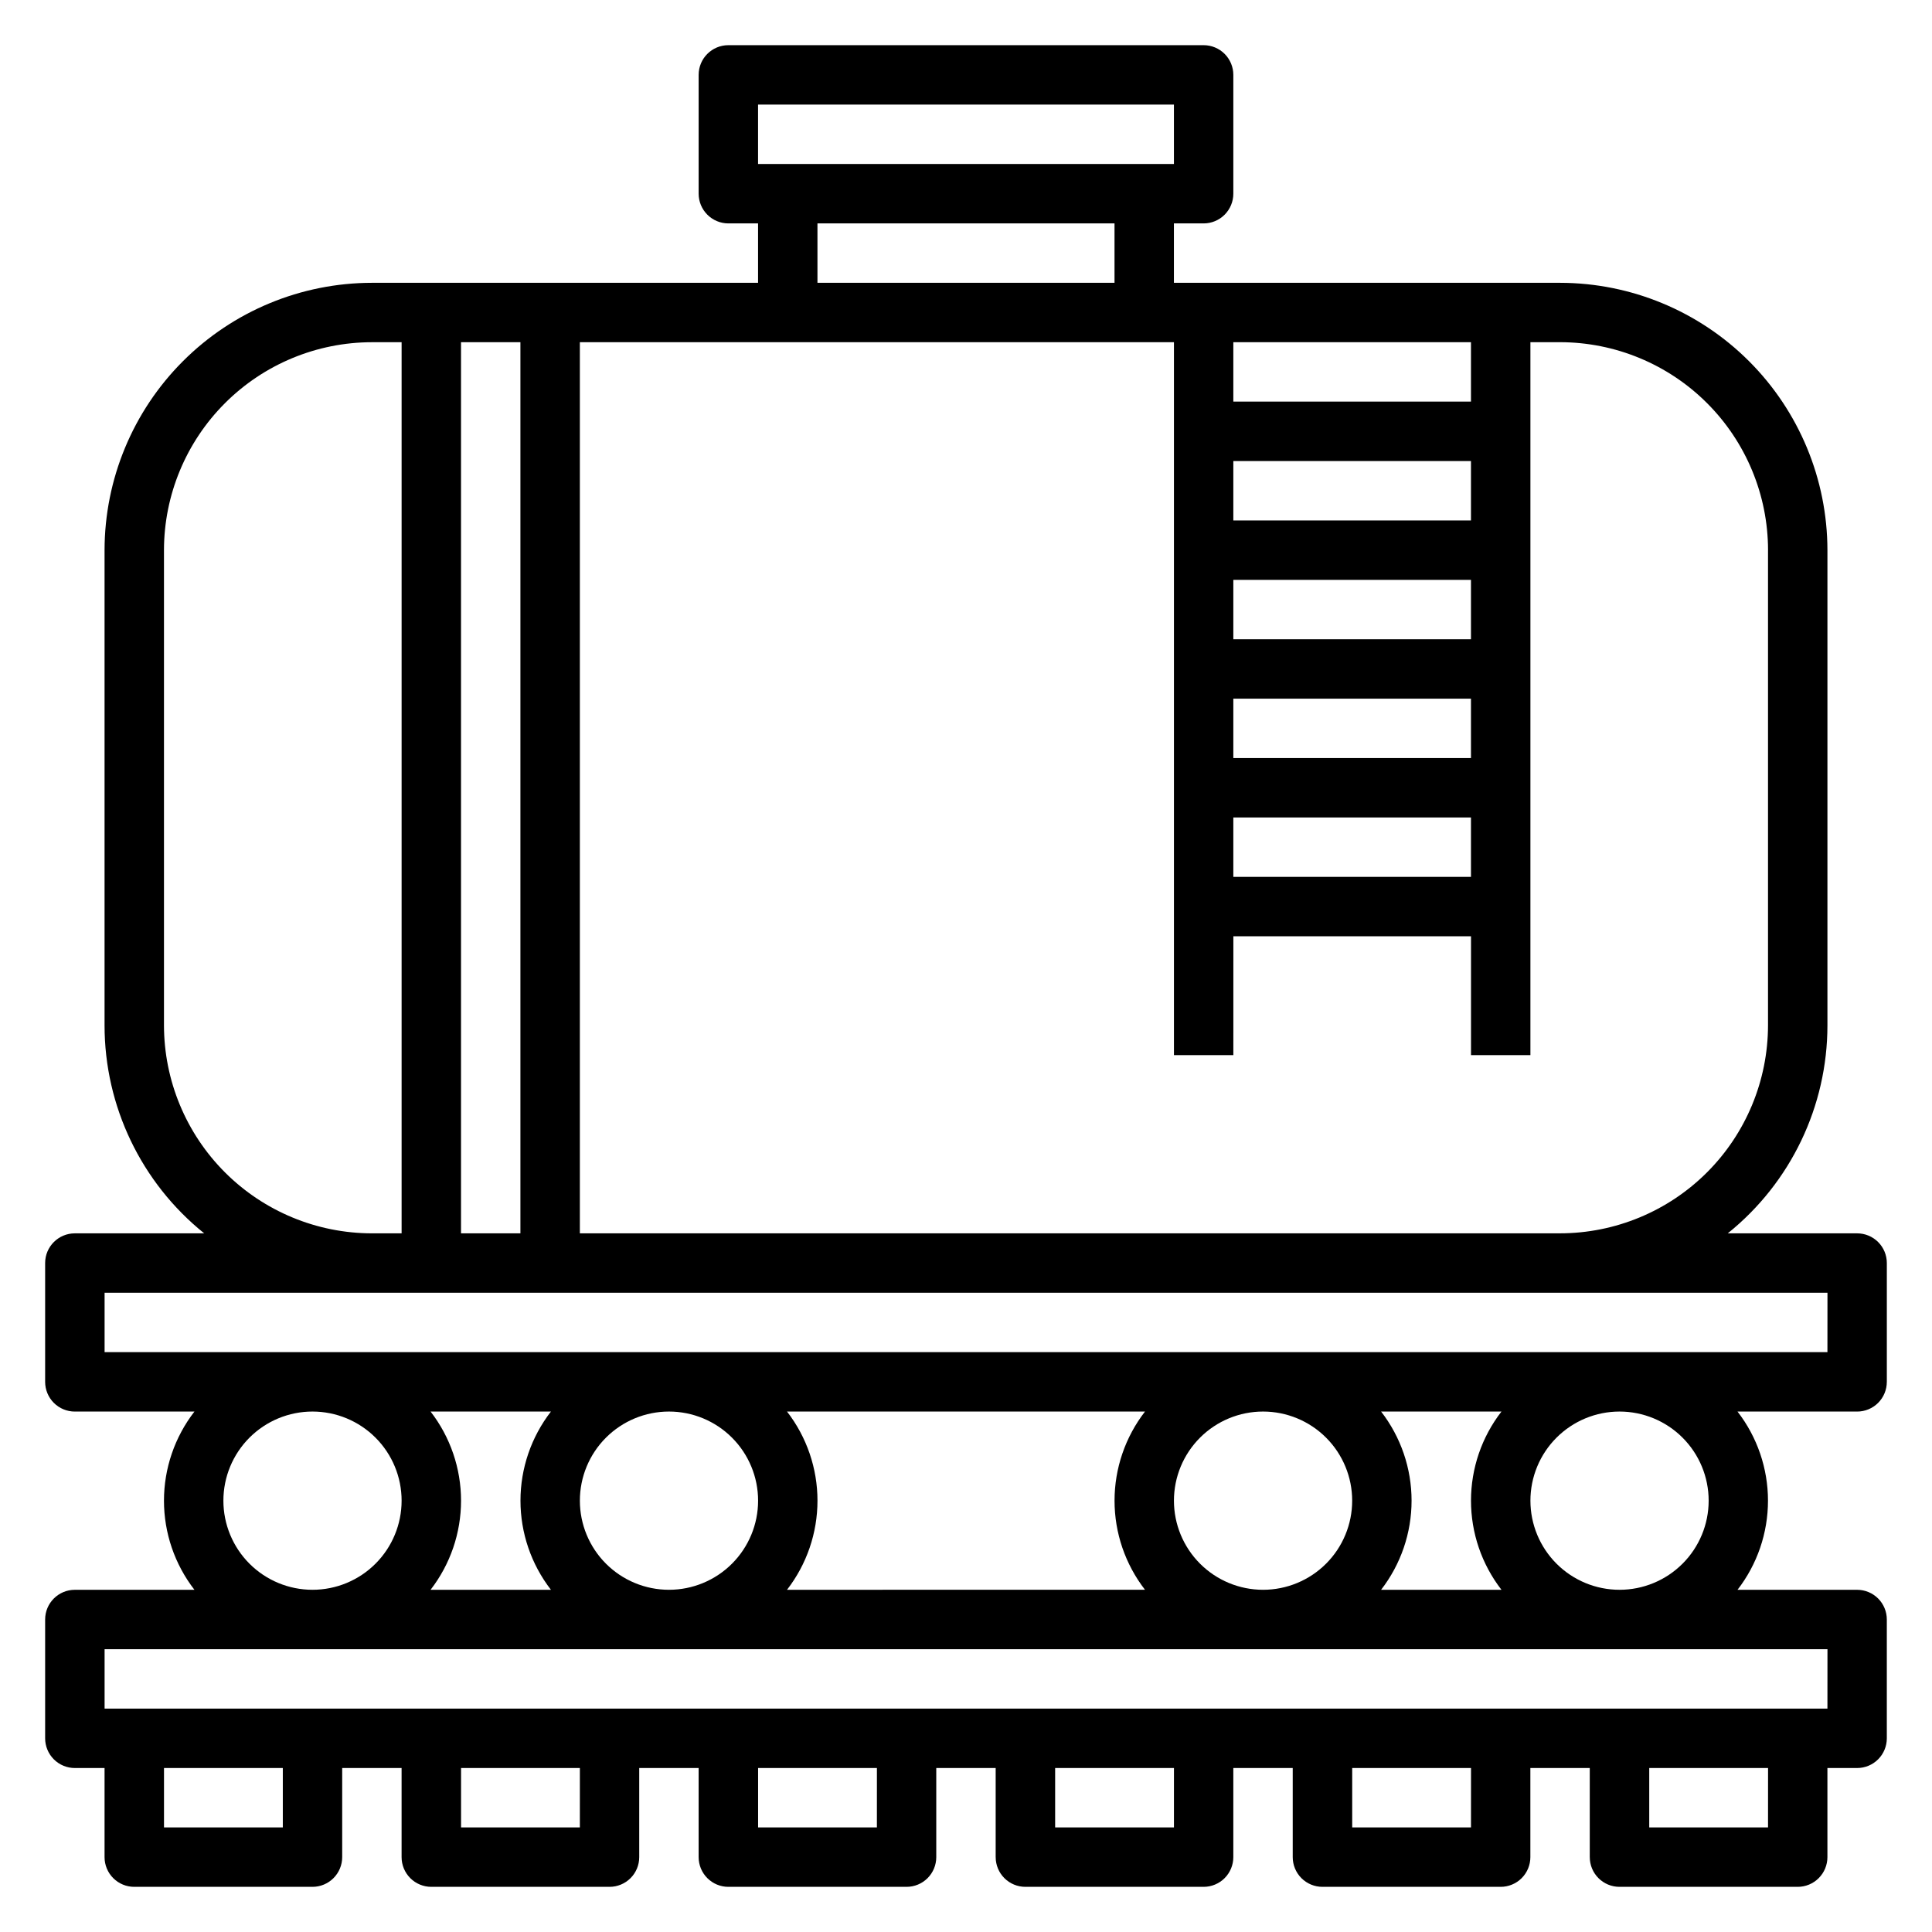
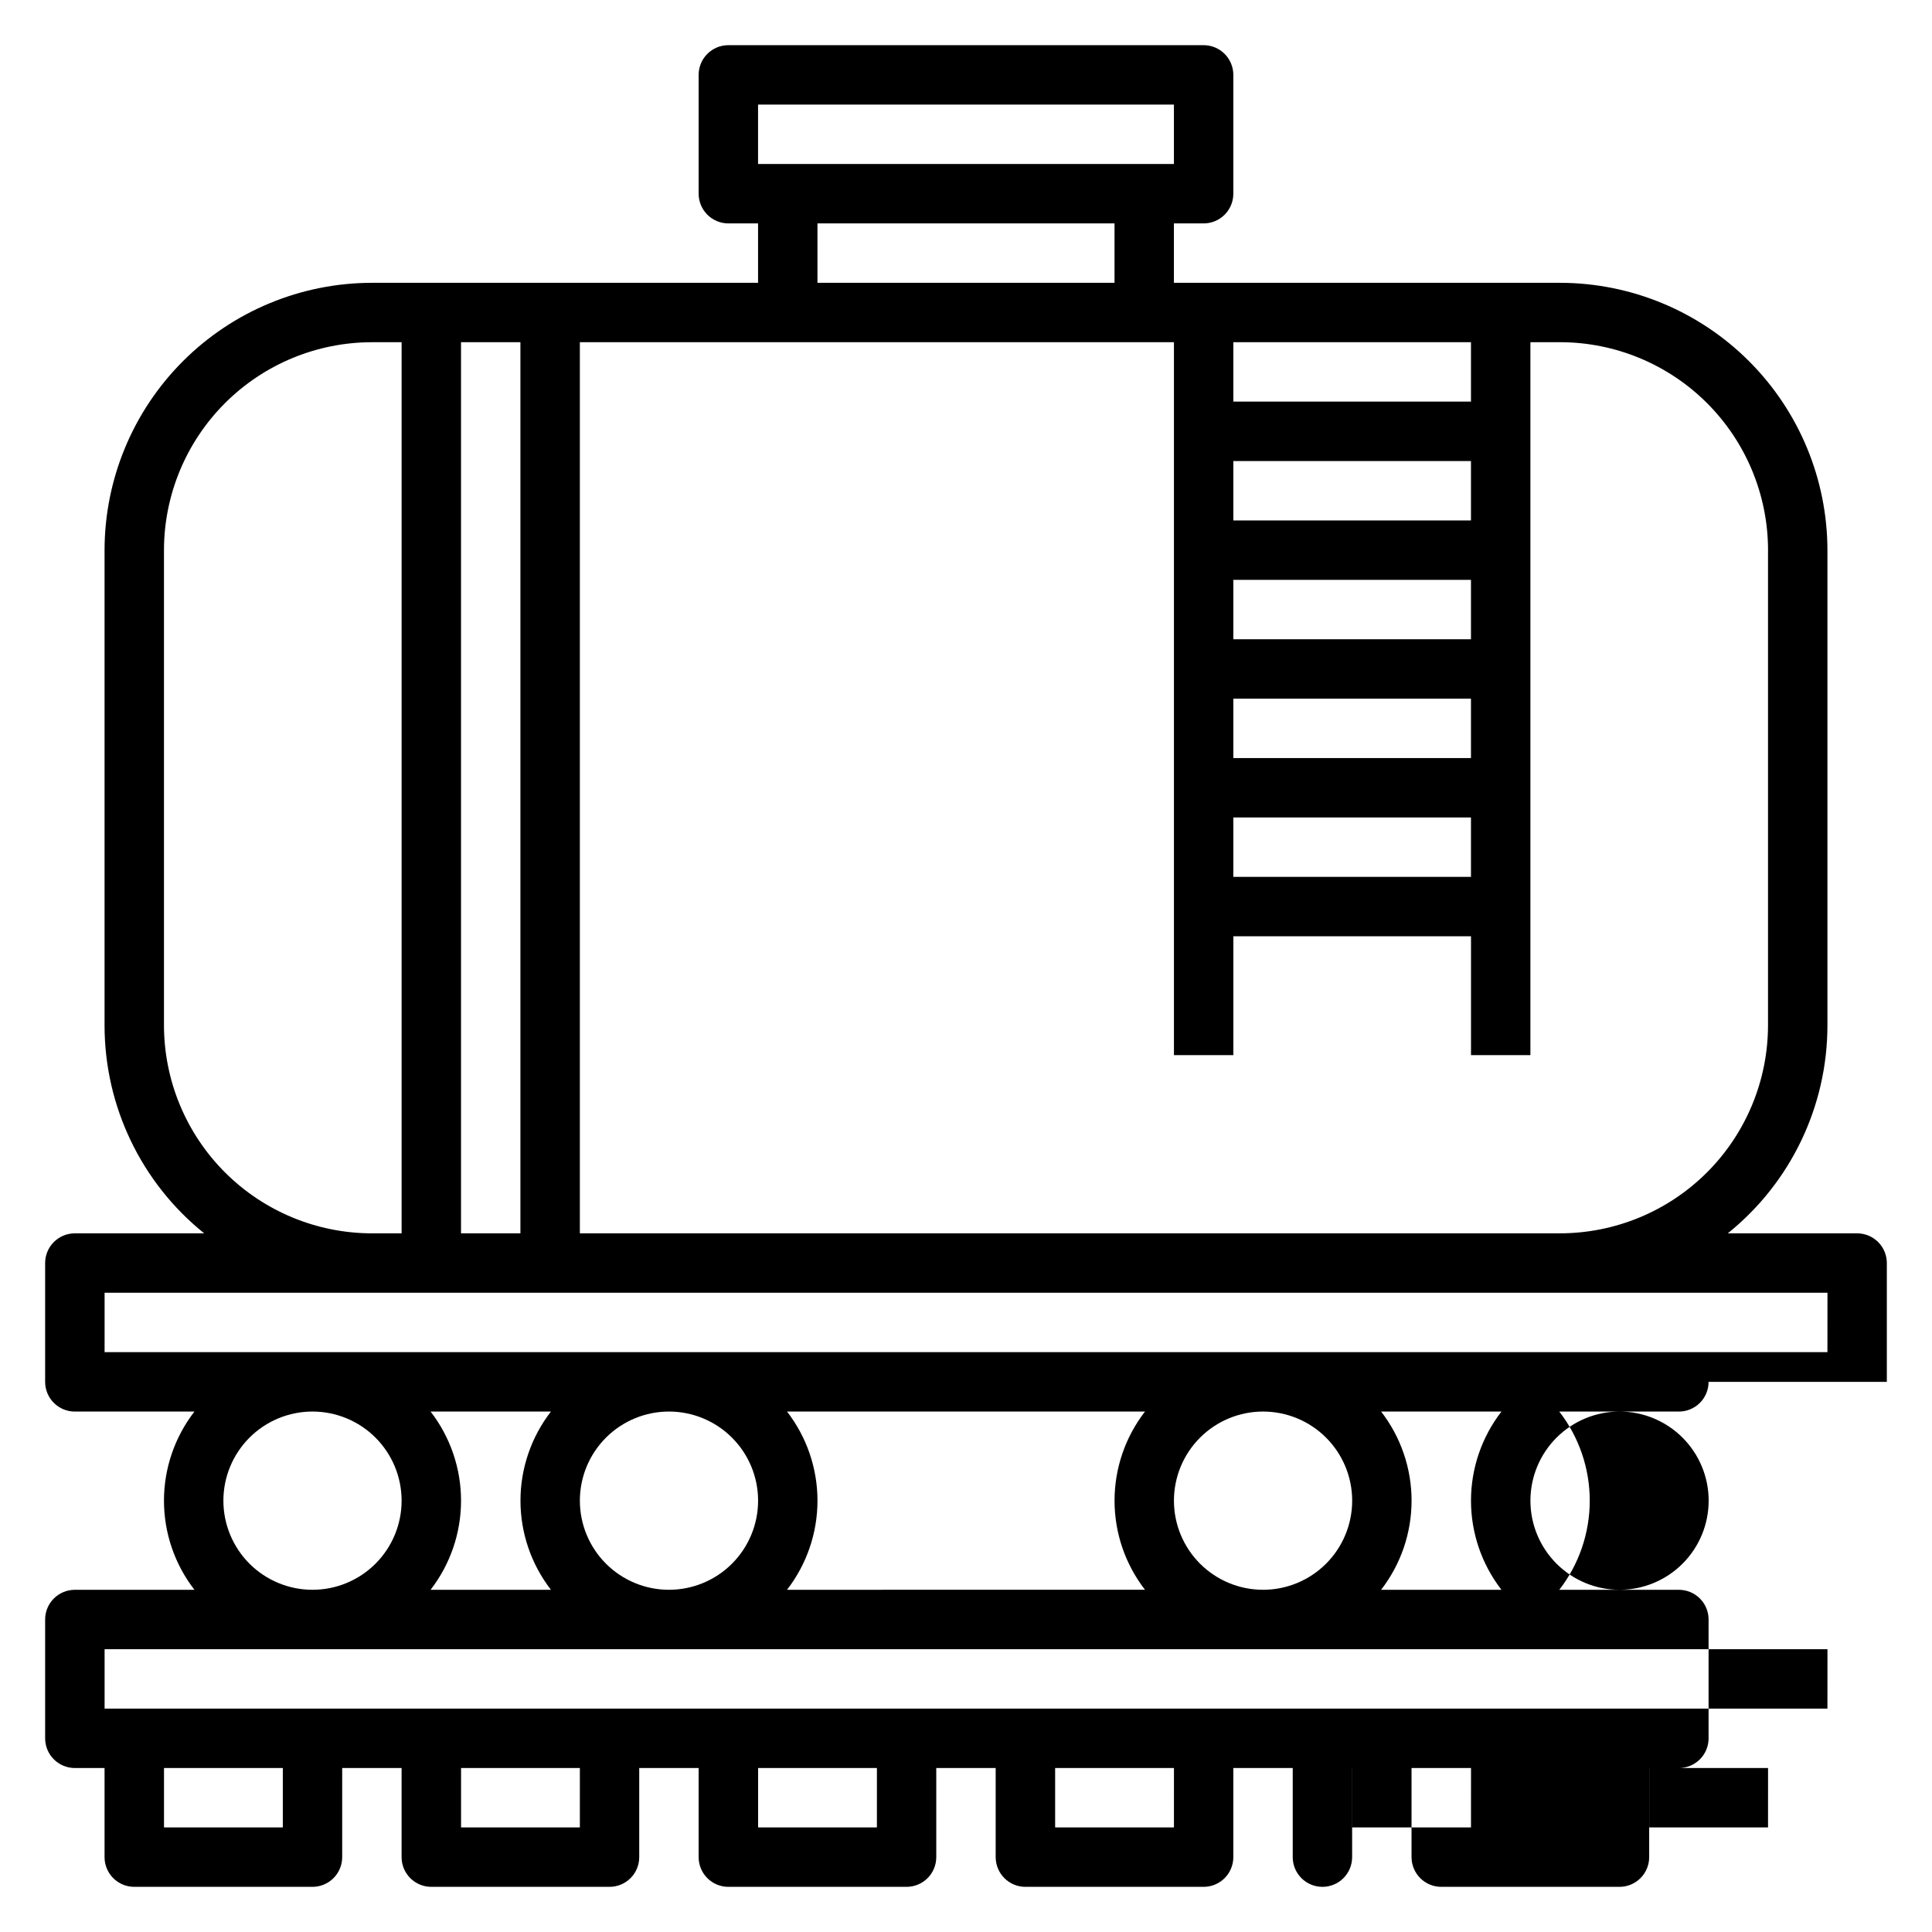
<svg xmlns="http://www.w3.org/2000/svg" fill="#000000" width="800px" height="800px" version="1.1" viewBox="144 144 512 512">
-   <path d="m644.03 510.21v-31.488c0-2.086-0.828-4.09-2.305-5.566-1.477-1.477-3.481-2.305-5.566-2.305h-34.285c16.695-13.422 26.406-33.688 26.414-55.105v-125.95c-0.023-18.781-7.492-36.793-20.777-50.074-13.281-13.281-31.289-20.754-50.074-20.773h-102.34v-15.742h7.875c2.086 0 4.09-0.832 5.566-2.309 1.473-1.477 2.305-3.477 2.305-5.566v-31.488c0-2.086-0.832-4.09-2.305-5.566-1.477-1.473-3.481-2.305-5.566-2.305h-125.95c-4.348 0-7.875 3.523-7.875 7.871v31.488c0 2.09 0.832 4.09 2.309 5.566 1.477 1.477 3.477 2.309 5.566 2.309h7.871v15.742h-102.34c-18.785 0.02-36.793 7.492-50.074 20.773s-20.754 31.293-20.773 50.074v125.95c0.004 21.418 9.715 41.684 26.41 55.105h-34.285c-4.348 0-7.871 3.523-7.871 7.871v31.488c0 2.086 0.832 4.09 2.305 5.566 1.477 1.477 3.481 2.305 5.566 2.305h31.695c-5.234 6.762-8.074 15.066-8.074 23.617 0 8.551 2.84 16.855 8.074 23.617h-31.695c-4.348 0-7.871 3.523-7.871 7.871v31.488c0 2.086 0.832 4.09 2.305 5.566 1.477 1.477 3.481 2.305 5.566 2.305h7.875v23.617c0 2.086 0.828 4.09 2.305 5.566 1.477 1.477 3.477 2.305 5.566 2.305h47.23c2.09 0 4.09-0.828 5.566-2.305 1.477-1.477 2.309-3.481 2.309-5.566v-23.617h15.742v23.617c0 2.086 0.828 4.09 2.305 5.566 1.477 1.477 3.481 2.305 5.566 2.305h47.234c2.086 0 4.09-0.828 5.566-2.305 1.477-1.477 2.305-3.481 2.305-5.566v-23.617h15.742v23.617c0 2.086 0.832 4.09 2.309 5.566 1.477 1.477 3.477 2.305 5.566 2.305h47.23c2.09 0 4.09-0.828 5.566-2.305 1.477-1.477 2.305-3.481 2.305-5.566v-23.617h15.742v23.617h0.004c0 2.086 0.828 4.09 2.305 5.566 1.477 1.477 3.481 2.305 5.566 2.305h47.234c2.086 0 4.09-0.828 5.566-2.305 1.473-1.477 2.305-3.481 2.305-5.566v-23.617h15.742v23.617c0 2.086 0.832 4.09 2.305 5.566 1.477 1.477 3.481 2.305 5.566 2.305h47.234c2.086 0 4.09-0.828 5.566-2.305 1.477-1.477 2.305-3.481 2.305-5.566v-23.617h15.742v23.617h0.004c0 2.086 0.828 4.09 2.305 5.566 1.477 1.477 3.477 2.305 5.566 2.305h47.23c2.09 0 4.09-0.828 5.566-2.305 1.477-1.477 2.309-3.481 2.309-5.566v-23.617h7.871c2.086 0 4.09-0.828 5.566-2.305 1.477-1.477 2.305-3.481 2.305-5.566v-31.488c0-2.09-0.828-4.09-2.305-5.566-1.477-1.477-3.481-2.305-5.566-2.305h-31.695c5.234-6.762 8.074-15.066 8.074-23.617 0-8.551-2.84-16.855-8.074-23.617h31.695c2.086 0 4.09-0.828 5.566-2.305 1.477-1.477 2.305-3.481 2.305-5.566zm-31.488-220.42v125.95c-0.02 14.609-5.832 28.613-16.16 38.945-10.328 10.328-24.336 16.141-38.945 16.16h-259.77v-236.16h157.44v188.93h15.742l0.004-31.488h62.977v31.488h15.742v-188.93h7.871c14.609 0.016 28.617 5.824 38.949 16.156 10.328 10.332 16.141 24.336 16.156 38.945zm-346.37 181.06v-236.16h15.742v236.16zm267.65-94.465h-62.977v-15.746h62.977zm0-31.488h-62.977v-15.746h62.977zm0-31.488h-62.977v-15.742h62.977zm0-31.488h-62.977v-15.742h62.977zm0-31.488h-62.977v-15.742h62.977zm-188.93-78.719h110.21v15.742h-110.21zm15.742 31.488h78.723v15.742h-78.723zm-173.18 212.54v-125.95c0.016-14.609 5.828-28.613 16.16-38.945 10.328-10.332 24.336-16.141 38.945-16.156h7.871v236.16h-7.871c-14.609-0.02-28.613-5.832-38.945-16.16-10.328-10.332-16.141-24.336-16.16-38.945zm15.746 125.95c0-6.266 2.488-12.27 6.914-16.699 4.43-4.43 10.438-6.918 16.699-6.918 6.266 0 12.273 2.488 16.699 6.918 4.43 4.43 6.918 10.434 6.918 16.699 0 6.262-2.488 12.27-6.918 16.699-4.426 4.43-10.434 6.918-16.699 6.918-6.262 0-12.27-2.488-16.699-6.918-4.426-4.43-6.914-10.438-6.914-16.699zm299.14 0c0 6.262-2.488 12.27-6.918 16.699-4.43 4.43-10.438 6.918-16.699 6.918s-12.27-2.488-16.699-6.918c-4.43-4.43-6.918-10.438-6.918-16.699 0-6.266 2.488-12.27 6.918-16.699 4.43-4.43 10.438-6.918 16.699-6.918s12.27 2.488 16.699 6.918c4.43 4.43 6.918 10.434 6.918 16.699zm7.668-23.617h31.898-0.004c-5.234 6.762-8.074 15.066-8.074 23.617 0 8.551 2.84 16.855 8.074 23.617h-31.895c5.234-6.762 8.074-15.066 8.074-23.617 0-8.551-2.84-16.855-8.074-23.617zm-62.566 47.23-94.875 0.004c5.234-6.762 8.074-15.066 8.074-23.617 0-8.551-2.84-16.855-8.074-23.617h94.871c-5.234 6.762-8.074 15.066-8.074 23.617 0 8.551 2.84 16.855 8.074 23.617zm-102.54-23.613c0 6.262-2.488 12.27-6.918 16.699-4.43 4.43-10.434 6.918-16.699 6.918-6.262 0-12.27-2.488-16.699-6.918-4.43-4.43-6.914-10.438-6.914-16.699 0-6.266 2.484-12.27 6.914-16.699 4.43-4.43 10.438-6.918 16.699-6.918 6.266 0 12.27 2.488 16.699 6.918 4.43 4.43 6.918 10.434 6.918 16.699zm-54.898 23.617h-31.898c5.234-6.762 8.074-15.066 8.074-23.617 0-8.551-2.84-16.855-8.074-23.617h31.898c-5.234 6.762-8.074 15.066-8.074 23.617 0 8.551 2.84 16.855 8.074 23.617zm-71.055 62.977h-31.488v-15.746h31.488zm78.719 0h-31.484v-15.746h31.488zm78.719 0h-31.484v-15.746h31.488zm78.719 0h-31.484v-15.746h31.488zm78.719 0h-31.48v-15.746h31.488zm78.719 0h-31.48v-15.746h31.488zm15.742-31.488h-456.57v-15.746h456.58zm-31.488-55.105h0.012c0 6.262-2.488 12.27-6.918 16.699-4.43 4.43-10.438 6.918-16.699 6.918-6.266 0-12.27-2.488-16.699-6.918-4.43-4.43-6.918-10.438-6.918-16.699 0-6.266 2.488-12.27 6.918-16.699 4.43-4.43 10.434-6.918 16.699-6.918 6.262 0 12.27 2.488 16.699 6.918 4.43 4.43 6.918 10.434 6.918 16.699zm31.488-39.359h-456.57v-15.746h456.58z" />
+   <path d="m644.03 510.21v-31.488c0-2.086-0.828-4.09-2.305-5.566-1.477-1.477-3.481-2.305-5.566-2.305h-34.285c16.695-13.422 26.406-33.688 26.414-55.105v-125.95c-0.023-18.781-7.492-36.793-20.777-50.074-13.281-13.281-31.289-20.754-50.074-20.773h-102.34v-15.742h7.875c2.086 0 4.09-0.832 5.566-2.309 1.473-1.477 2.305-3.477 2.305-5.566v-31.488c0-2.086-0.832-4.09-2.305-5.566-1.477-1.473-3.481-2.305-5.566-2.305h-125.95c-4.348 0-7.875 3.523-7.875 7.871v31.488c0 2.09 0.832 4.09 2.309 5.566 1.477 1.477 3.477 2.309 5.566 2.309h7.871v15.742h-102.34c-18.785 0.02-36.793 7.492-50.074 20.773s-20.754 31.293-20.773 50.074v125.95c0.004 21.418 9.715 41.684 26.41 55.105h-34.285c-4.348 0-7.871 3.523-7.871 7.871v31.488c0 2.086 0.832 4.09 2.305 5.566 1.477 1.477 3.481 2.305 5.566 2.305h31.695c-5.234 6.762-8.074 15.066-8.074 23.617 0 8.551 2.84 16.855 8.074 23.617h-31.695c-4.348 0-7.871 3.523-7.871 7.871v31.488c0 2.086 0.832 4.09 2.305 5.566 1.477 1.477 3.481 2.305 5.566 2.305h7.875v23.617c0 2.086 0.828 4.09 2.305 5.566 1.477 1.477 3.477 2.305 5.566 2.305h47.23c2.09 0 4.09-0.828 5.566-2.305 1.477-1.477 2.309-3.481 2.309-5.566v-23.617h15.742v23.617c0 2.086 0.828 4.09 2.305 5.566 1.477 1.477 3.481 2.305 5.566 2.305h47.234c2.086 0 4.09-0.828 5.566-2.305 1.477-1.477 2.305-3.481 2.305-5.566v-23.617h15.742v23.617c0 2.086 0.832 4.09 2.309 5.566 1.477 1.477 3.477 2.305 5.566 2.305h47.23c2.09 0 4.09-0.828 5.566-2.305 1.477-1.477 2.305-3.481 2.305-5.566v-23.617h15.742v23.617h0.004c0 2.086 0.828 4.09 2.305 5.566 1.477 1.477 3.481 2.305 5.566 2.305h47.234c2.086 0 4.09-0.828 5.566-2.305 1.473-1.477 2.305-3.481 2.305-5.566v-23.617h15.742v23.617c0 2.086 0.832 4.09 2.305 5.566 1.477 1.477 3.481 2.305 5.566 2.305c2.086 0 4.09-0.828 5.566-2.305 1.477-1.477 2.305-3.481 2.305-5.566v-23.617h15.742v23.617h0.004c0 2.086 0.828 4.09 2.305 5.566 1.477 1.477 3.477 2.305 5.566 2.305h47.23c2.09 0 4.09-0.828 5.566-2.305 1.477-1.477 2.309-3.481 2.309-5.566v-23.617h7.871c2.086 0 4.09-0.828 5.566-2.305 1.477-1.477 2.305-3.481 2.305-5.566v-31.488c0-2.09-0.828-4.09-2.305-5.566-1.477-1.477-3.481-2.305-5.566-2.305h-31.695c5.234-6.762 8.074-15.066 8.074-23.617 0-8.551-2.84-16.855-8.074-23.617h31.695c2.086 0 4.09-0.828 5.566-2.305 1.477-1.477 2.305-3.481 2.305-5.566zm-31.488-220.42v125.95c-0.02 14.609-5.832 28.613-16.16 38.945-10.328 10.328-24.336 16.141-38.945 16.16h-259.77v-236.16h157.44v188.93h15.742l0.004-31.488h62.977v31.488h15.742v-188.93h7.871c14.609 0.016 28.617 5.824 38.949 16.156 10.328 10.332 16.141 24.336 16.156 38.945zm-346.37 181.06v-236.16h15.742v236.16zm267.65-94.465h-62.977v-15.746h62.977zm0-31.488h-62.977v-15.746h62.977zm0-31.488h-62.977v-15.742h62.977zm0-31.488h-62.977v-15.742h62.977zm0-31.488h-62.977v-15.742h62.977zm-188.93-78.719h110.21v15.742h-110.21zm15.742 31.488h78.723v15.742h-78.723zm-173.18 212.54v-125.95c0.016-14.609 5.828-28.613 16.16-38.945 10.328-10.332 24.336-16.141 38.945-16.156h7.871v236.16h-7.871c-14.609-0.02-28.613-5.832-38.945-16.16-10.328-10.332-16.141-24.336-16.16-38.945zm15.746 125.95c0-6.266 2.488-12.27 6.914-16.699 4.43-4.43 10.438-6.918 16.699-6.918 6.266 0 12.273 2.488 16.699 6.918 4.43 4.43 6.918 10.434 6.918 16.699 0 6.262-2.488 12.27-6.918 16.699-4.426 4.43-10.434 6.918-16.699 6.918-6.262 0-12.27-2.488-16.699-6.918-4.426-4.43-6.914-10.438-6.914-16.699zm299.14 0c0 6.262-2.488 12.27-6.918 16.699-4.43 4.43-10.438 6.918-16.699 6.918s-12.27-2.488-16.699-6.918c-4.43-4.43-6.918-10.438-6.918-16.699 0-6.266 2.488-12.27 6.918-16.699 4.43-4.43 10.438-6.918 16.699-6.918s12.27 2.488 16.699 6.918c4.43 4.43 6.918 10.434 6.918 16.699zm7.668-23.617h31.898-0.004c-5.234 6.762-8.074 15.066-8.074 23.617 0 8.551 2.84 16.855 8.074 23.617h-31.895c5.234-6.762 8.074-15.066 8.074-23.617 0-8.551-2.84-16.855-8.074-23.617zm-62.566 47.23-94.875 0.004c5.234-6.762 8.074-15.066 8.074-23.617 0-8.551-2.84-16.855-8.074-23.617h94.871c-5.234 6.762-8.074 15.066-8.074 23.617 0 8.551 2.84 16.855 8.074 23.617zm-102.54-23.613c0 6.262-2.488 12.27-6.918 16.699-4.43 4.43-10.434 6.918-16.699 6.918-6.262 0-12.27-2.488-16.699-6.918-4.43-4.43-6.914-10.438-6.914-16.699 0-6.266 2.484-12.27 6.914-16.699 4.43-4.43 10.438-6.918 16.699-6.918 6.266 0 12.27 2.488 16.699 6.918 4.43 4.43 6.918 10.434 6.918 16.699zm-54.898 23.617h-31.898c5.234-6.762 8.074-15.066 8.074-23.617 0-8.551-2.84-16.855-8.074-23.617h31.898c-5.234 6.762-8.074 15.066-8.074 23.617 0 8.551 2.84 16.855 8.074 23.617zm-71.055 62.977h-31.488v-15.746h31.488zm78.719 0h-31.484v-15.746h31.488zm78.719 0h-31.484v-15.746h31.488zm78.719 0h-31.484v-15.746h31.488zm78.719 0h-31.48v-15.746h31.488zm78.719 0h-31.48v-15.746h31.488zm15.742-31.488h-456.57v-15.746h456.58zm-31.488-55.105h0.012c0 6.262-2.488 12.27-6.918 16.699-4.43 4.43-10.438 6.918-16.699 6.918-6.266 0-12.27-2.488-16.699-6.918-4.43-4.43-6.918-10.438-6.918-16.699 0-6.266 2.488-12.27 6.918-16.699 4.43-4.43 10.434-6.918 16.699-6.918 6.262 0 12.27 2.488 16.699 6.918 4.43 4.43 6.918 10.434 6.918 16.699zm31.488-39.359h-456.57v-15.746h456.58z" />
</svg>